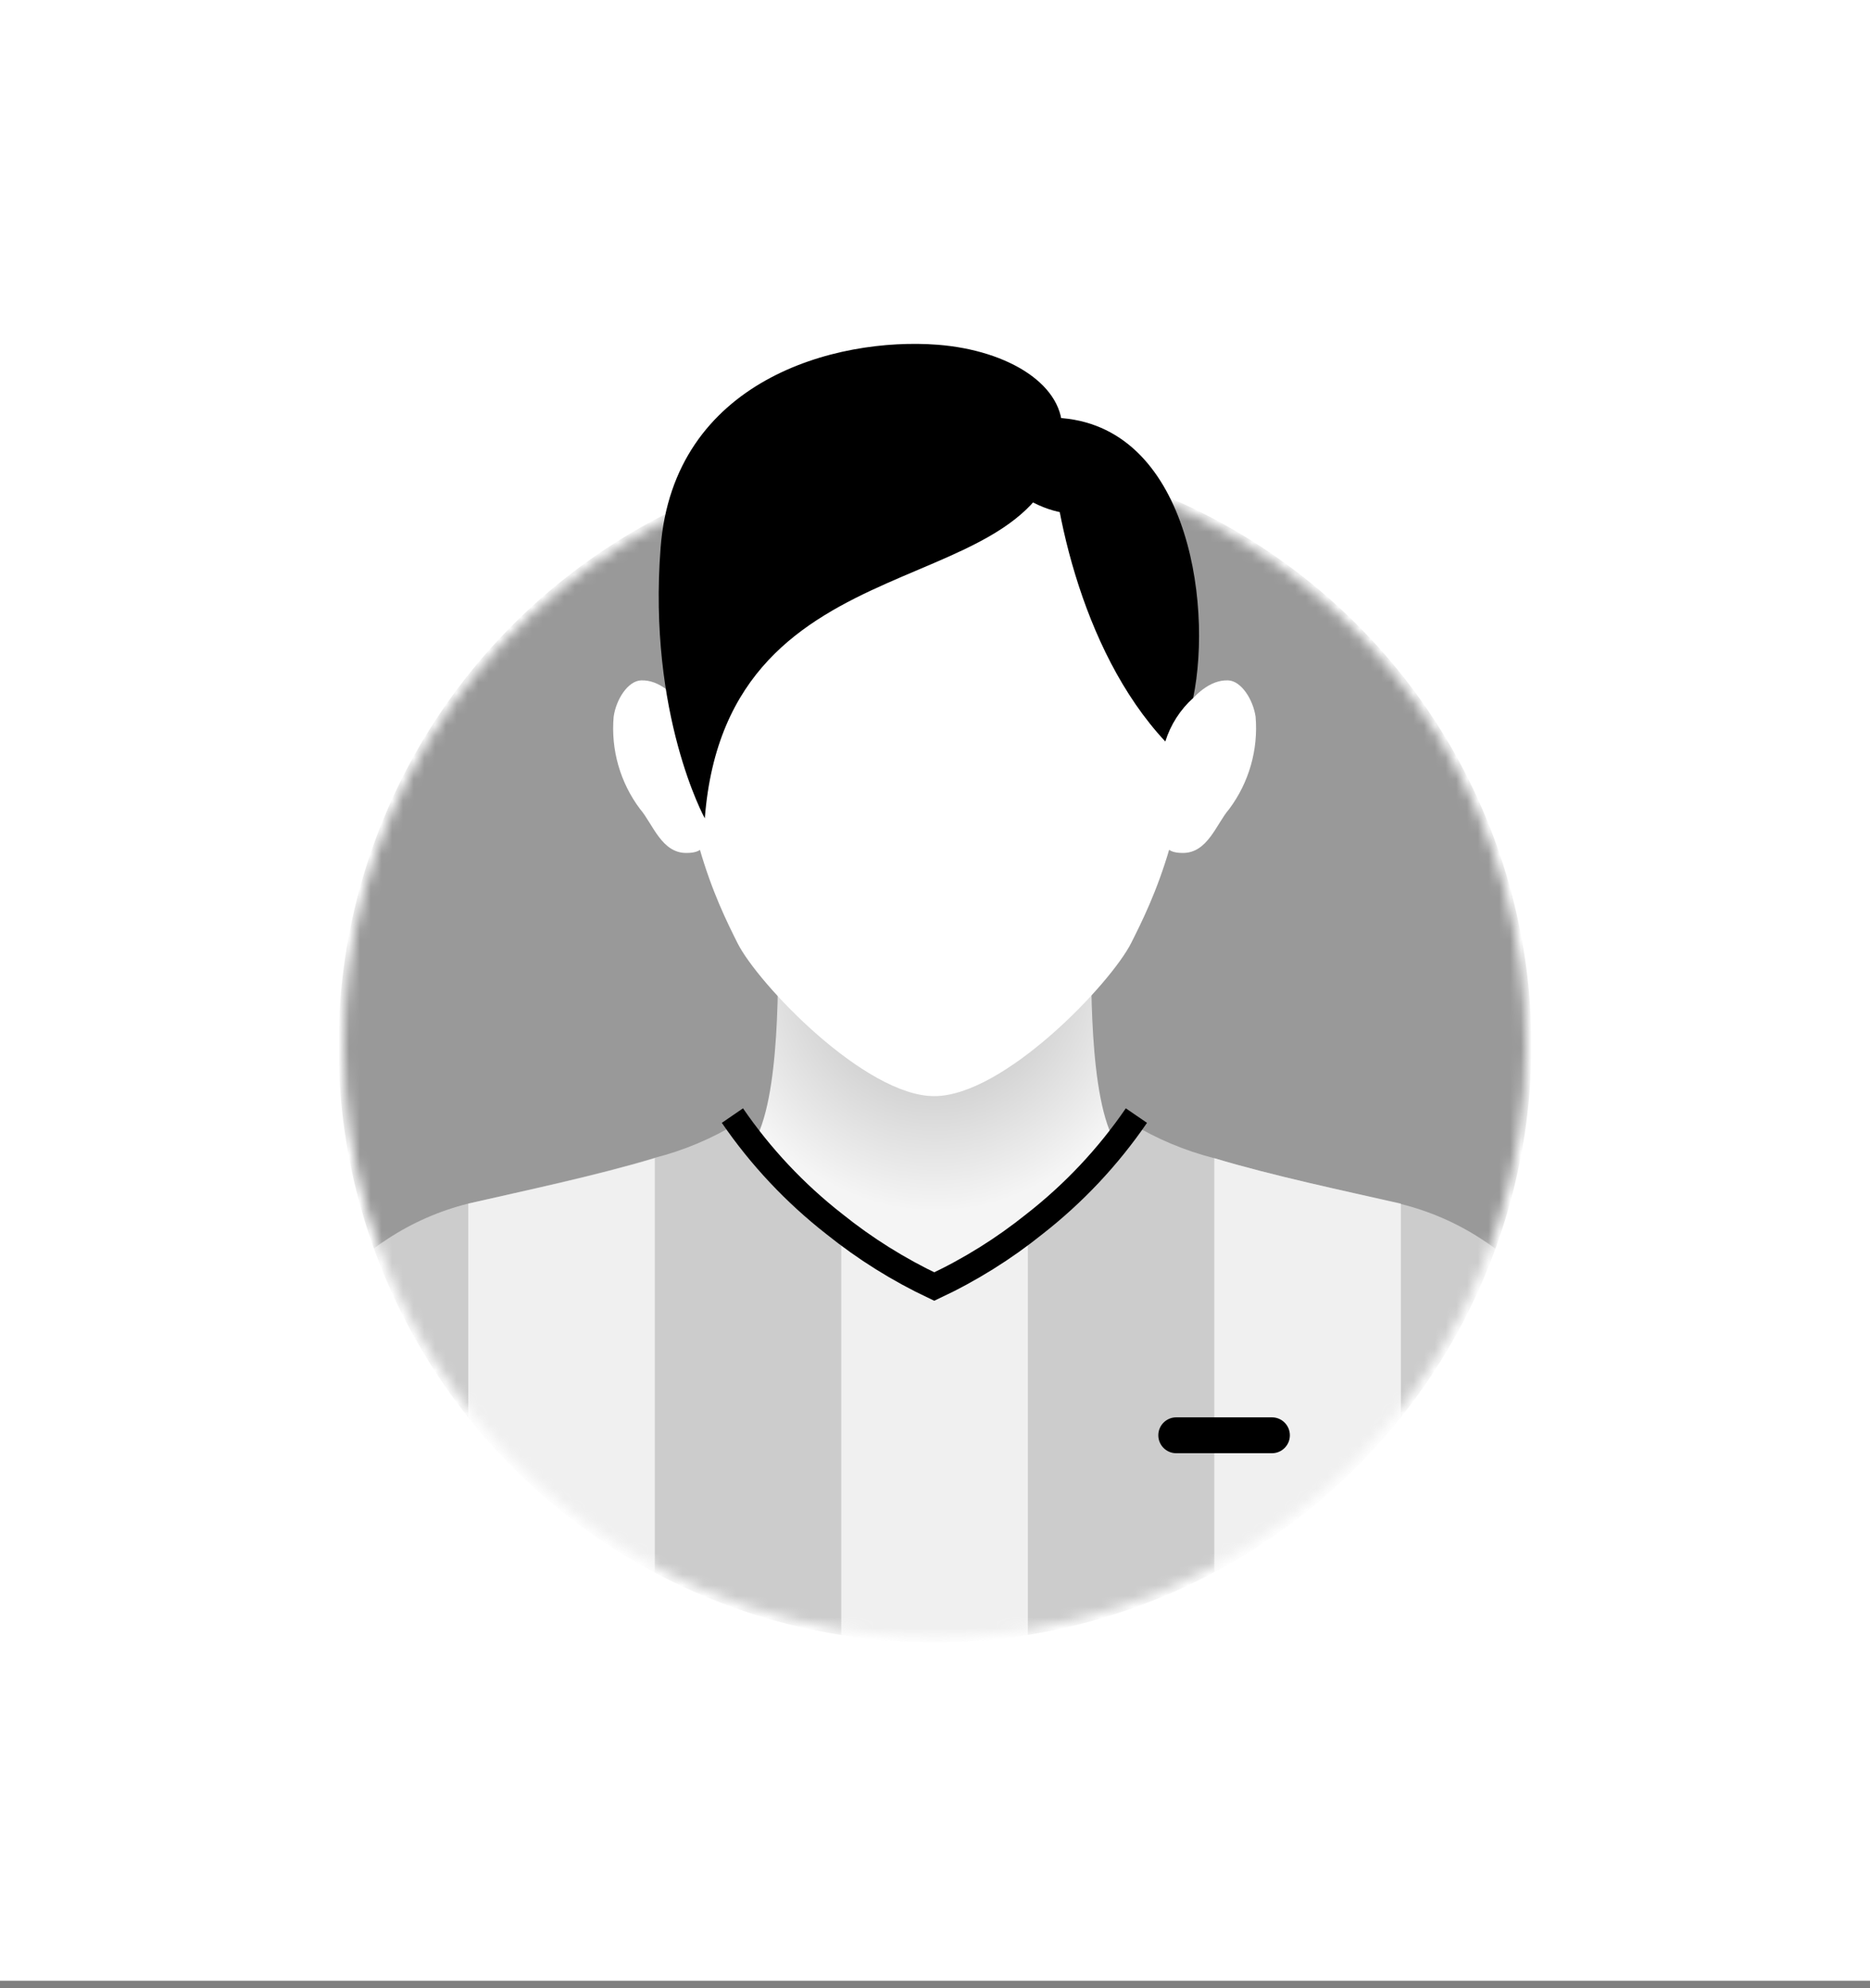
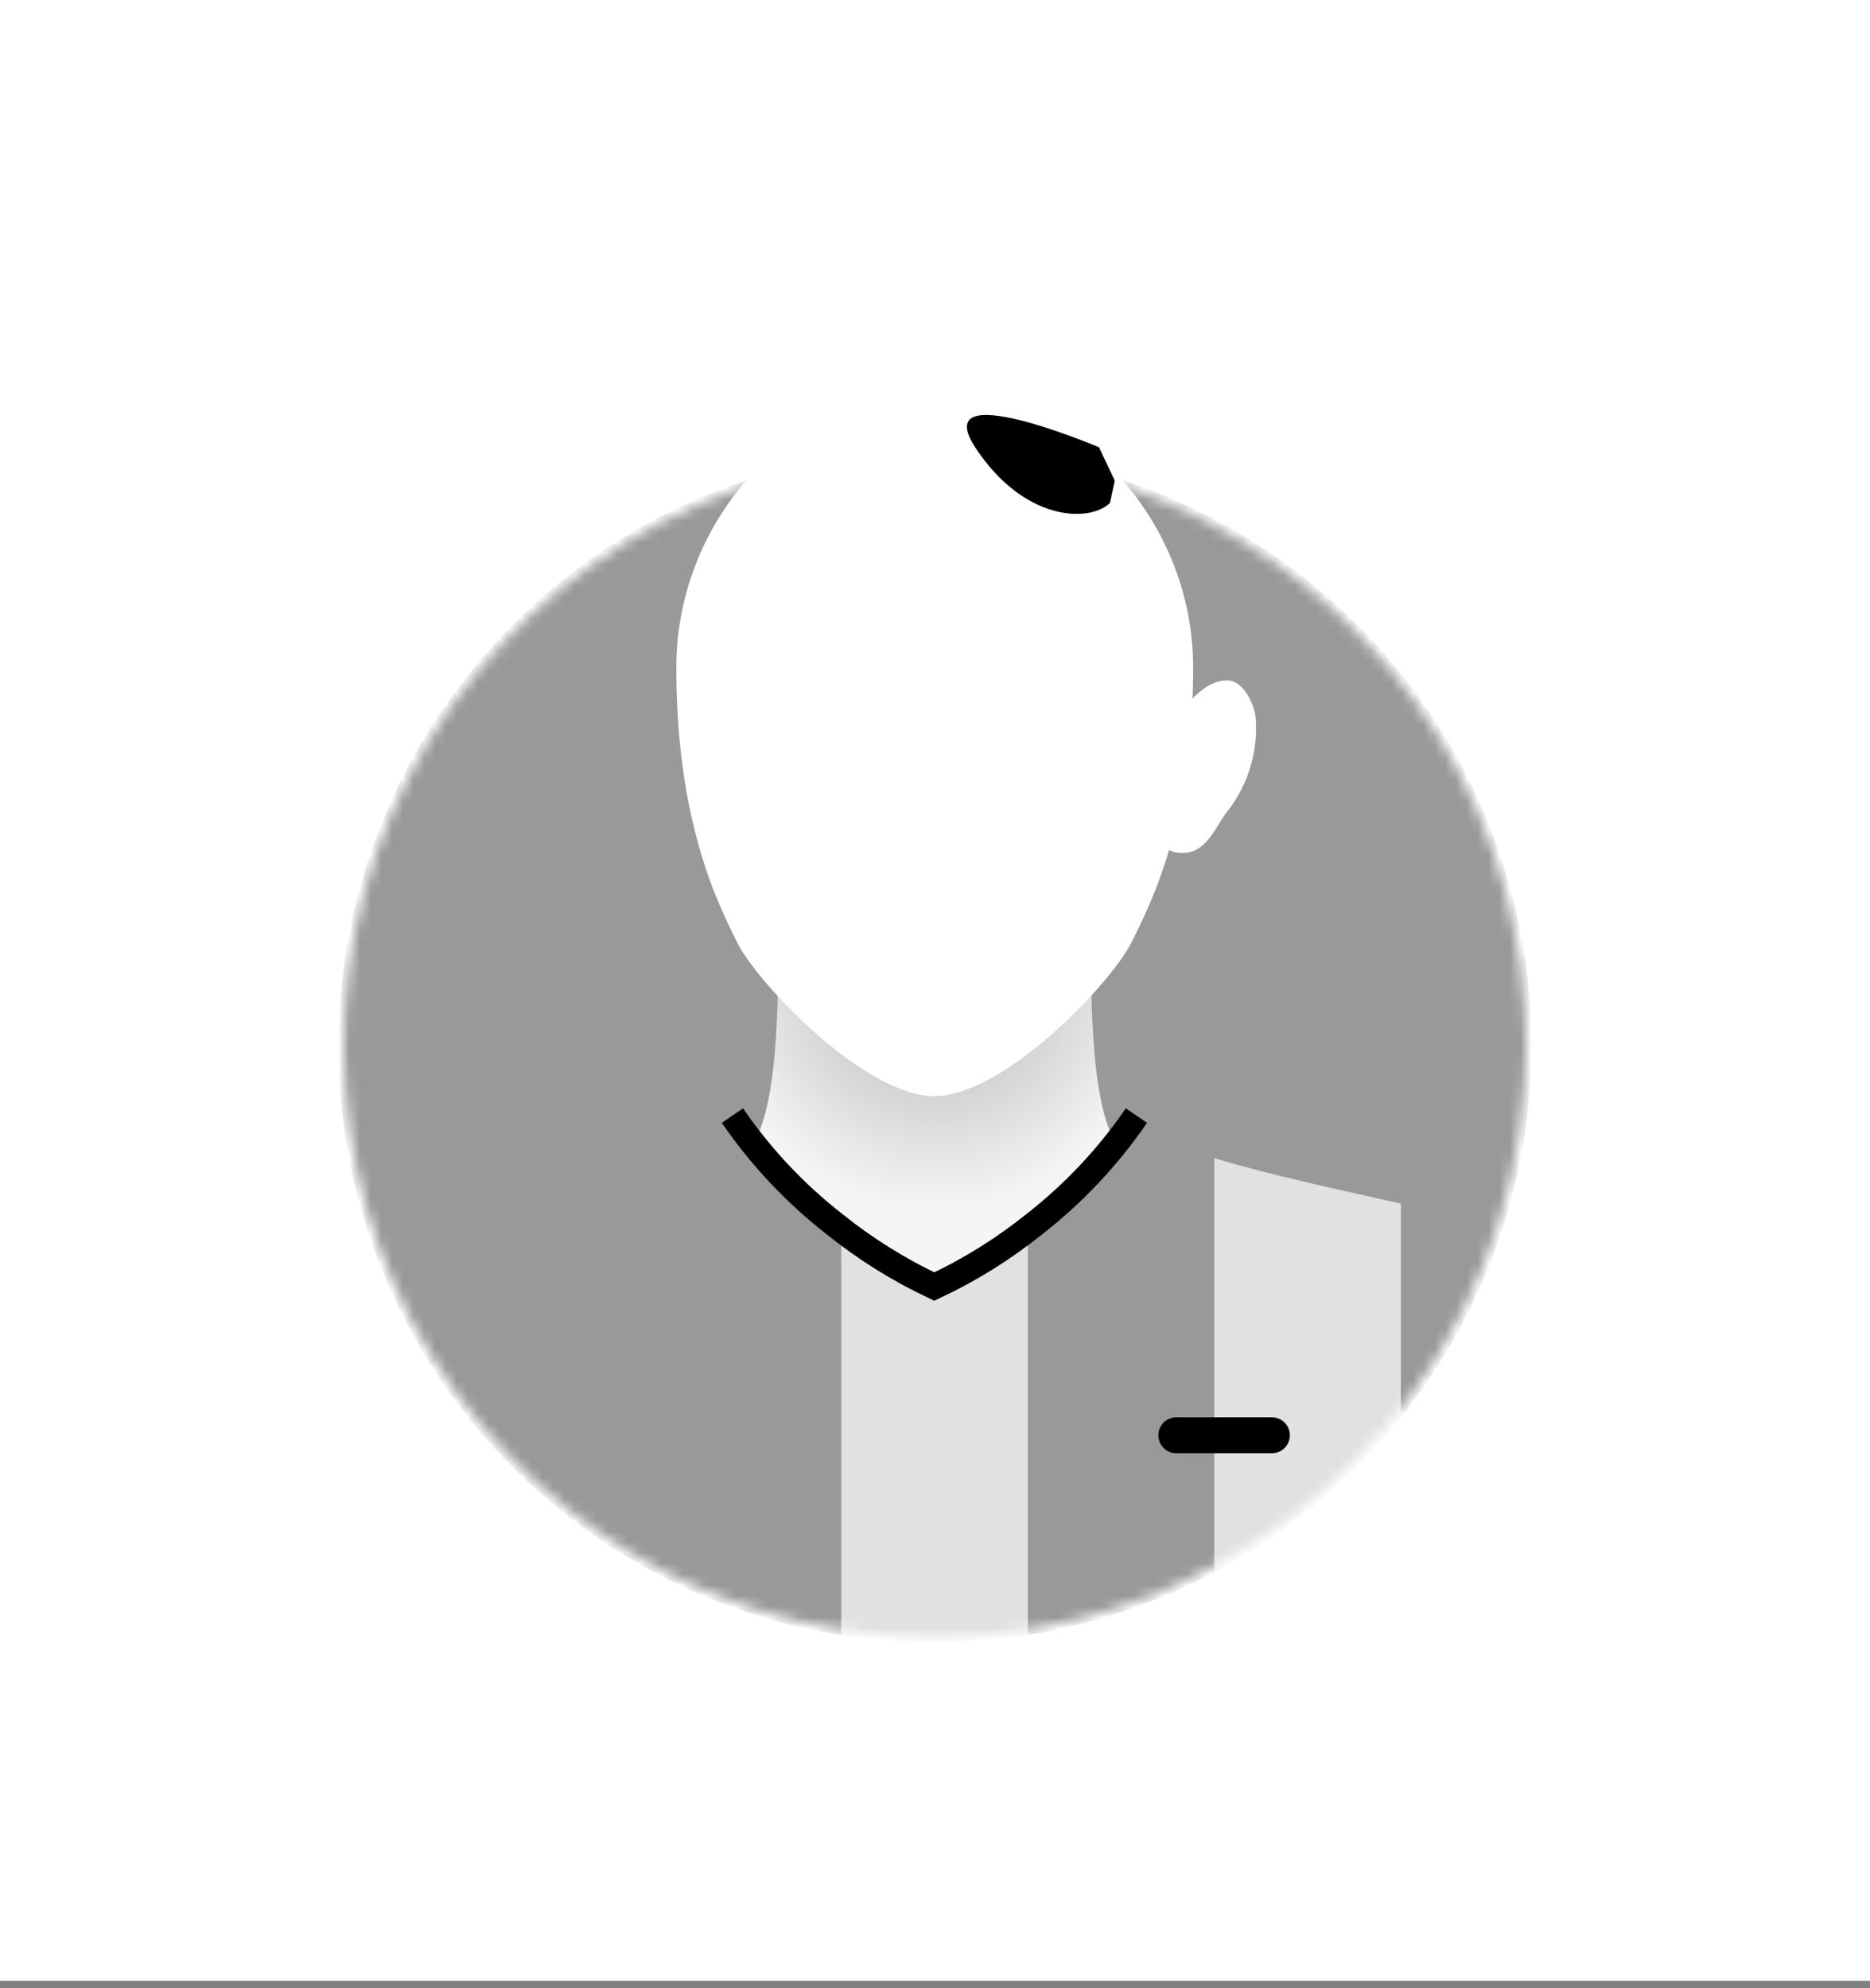
<svg xmlns="http://www.w3.org/2000/svg" width="174" height="185" viewBox="0 0 174 185" fill="none">
  <rect x="0" y="0" width="174" height="185" fill="#808080" stroke="none" />
  <rect width="174" height="184.323" fill="white" />
  <mask id="mask0" mask-type="alpha" maskUnits="userSpaceOnUse" x="32" y="42" width="110" height="111">
    <path d="M142 97.253C141.985 108.711 138.401 119.88 131.747 129.208C125.093 138.535 115.699 145.559 104.87 149.303C101.004 150.65 96.999 151.556 92.93 152.003C88.962 152.43 84.959 152.43 80.99 152.003C76.926 151.569 72.924 150.676 69.06 149.343C59.512 146.048 51.055 140.188 44.618 132.405C38.18 124.621 34.011 115.215 32.566 105.219C31.121 95.222 32.457 85.02 36.427 75.733C40.397 66.445 46.848 58.43 55.073 52.567C63.297 46.703 72.978 43.218 83.052 42.493C93.127 41.768 103.206 43.831 112.186 48.456C121.165 53.082 128.697 60.09 133.956 68.714C139.216 77.337 141.999 87.242 142 97.343V97.253Z" fill="#506683" />
  </mask>
  <g mask="url(#mask0)">
    <g opacity="0.4">
      <path d="M142 97.281C141.979 108.729 138.396 119.887 131.747 129.208C125.093 138.535 115.699 145.559 104.87 149.303C101.004 150.65 96.999 151.556 92.93 152.003C88.962 152.43 84.959 152.43 80.99 152.003C76.926 151.569 72.924 150.676 69.06 149.343C59.512 146.048 51.055 140.188 44.618 132.405C38.18 124.621 34.011 115.215 32.566 105.219C31.121 95.222 32.457 85.02 36.427 75.733C40.397 66.445 46.848 58.43 55.073 52.567C63.297 46.703 72.978 43.218 83.052 42.493C93.127 41.768 103.206 43.831 112.186 48.456C121.165 53.082 128.697 60.09 133.956 68.714C139.205 77.32 141.987 87.202 142 97.281ZM142 97.281C142 97.302 142 97.322 142 97.343V97.253C142 97.262 142 97.272 142 97.281Z" fill="black" />
      <path d="M142 97.281C141.979 108.729 138.396 119.887 131.747 129.208C125.093 138.535 115.699 145.559 104.87 149.303C101.004 150.65 96.999 151.556 92.93 152.003C88.962 152.43 84.959 152.43 80.99 152.003C76.926 151.569 72.924 150.676 69.06 149.343C59.512 146.048 51.055 140.188 44.618 132.405C38.18 124.621 34.011 115.215 32.566 105.219C31.121 95.222 32.457 85.02 36.427 75.733C40.397 66.445 46.848 58.43 55.073 52.567C63.297 46.703 72.978 43.218 83.052 42.493C93.127 41.768 103.206 43.831 112.186 48.456C121.165 53.082 128.697 60.09 133.956 68.714C139.205 77.32 141.987 87.202 142 97.281ZM142 97.281C142 97.302 142 97.322 142 97.343V97.253C142 97.262 142 97.272 142 97.281Z" stroke="black" />
    </g>
    <path opacity="0.9" d="M72.39 86.483C72.39 90.331 72.7 102.373 70.032 106.5C78.5 116 87 119.425 87 119.425C87 119.425 98.5 113.5 103.895 106.5C101.23 102.38 101.54 90.33 101.54 86.483H72.39Z" fill="url(#paint0_radial)" />
-     <path opacity="0.5" d="M144.53 128.463C140.268 132.882 135.51 136.795 130.35 140.123C119.908 146.899 108.017 151.12 95.64 152.443C89.87 153.07 84.05 153.07 78.28 152.443C65.903 151.12 54.012 146.899 43.57 140.123C38.411 136.795 33.653 132.882 29.39 128.463C30.39 119.243 33.17 117.223 36.06 115.293C38.361 113.782 40.9 112.67 43.57 112.003C48.73 110.803 55.51 109.383 60.93 107.743C63.647 107.049 66.246 105.954 68.64 104.493C68.854 104.348 69.055 104.184 69.24 104.003L69.46 103.783C71.904 107.342 74.878 110.505 78.28 113.163C80.941 115.312 83.844 117.141 86.93 118.613C90.026 117.152 92.939 115.333 95.61 113.193C99.011 110.537 101.983 107.374 104.42 103.813L104.67 104.063C104.847 104.228 105.034 104.382 105.23 104.523C107.633 105.981 110.238 107.076 112.96 107.773C118.38 109.413 125.16 110.833 130.32 112.033C132.989 112.69 135.528 113.792 137.83 115.293C140.75 117.223 143.55 119.243 144.53 128.463Z" fill="white" />
    <path opacity="0.7" d="M95.64 113.193V152.443C89.87 153.07 84.05 153.07 78.28 152.443V113.193C80.942 115.331 83.845 117.15 86.93 118.613C90.036 117.154 92.959 115.335 95.64 113.193Z" fill="white" />
    <path opacity="0.7" d="M130.35 112.003V140.093C124.93 143.61 119.1 146.451 112.99 148.553V107.773C118.41 109.413 125.19 110.833 130.35 112.003Z" fill="white" />
-     <path opacity="0.7" d="M60.93 107.773V148.583C54.82 146.481 48.99 143.64 43.57 140.123V112.003C48.73 110.833 55.51 109.413 60.93 107.773Z" fill="white" />
    <path d="M68.15 103.813C70.776 107.641 73.973 111.044 77.63 113.903C80.491 116.201 83.612 118.155 86.93 119.723C90.261 118.162 93.393 116.208 96.26 113.903C99.919 111.046 103.117 107.643 105.74 103.813" stroke="black" stroke-width="2.39" stroke-miterlimit="10" />
    <path d="M118.35 131.893H109.45C108.528 131.893 107.78 132.641 107.78 133.563C107.78 134.485 108.528 135.233 109.45 135.233H118.35C119.272 135.233 120.02 134.485 120.02 133.563C120.02 132.641 119.272 131.893 118.35 131.893Z" fill="black" />
  </g>
  <path d="M86.93 102.003C80.49 102.003 70.52 91.553 68.62 87.753C66.72 83.953 62.93 76.373 62.93 62.113C62.93 47.853 74.4 36.243 86.93 36.243C99.46 36.243 111.02 47.863 111.02 62.113C111.02 76.363 107.17 83.923 105.27 87.723C103.37 91.523 93.41 102.003 86.93 102.003Z" fill="white" />
-   <path d="M65.49 69.003C65.49 69.003 63.06 63.183 59.65 63.313C58.43 63.363 57.33 65.073 57.1 66.693C56.83 69.765 57.707 72.828 59.56 75.293C60.73 76.643 61.56 79.413 63.89 79.373C65.46 79.373 65.44 78.603 65.44 78.603L65.49 69.003Z" fill="white" />
  <path d="M108.43 69.003C108.43 69.003 110.87 63.183 114.28 63.313C115.49 63.363 116.59 65.073 116.83 66.693C117.091 69.764 116.215 72.824 114.37 75.293C113.19 76.643 112.37 79.413 110.03 79.373C108.47 79.373 108.49 78.603 108.49 78.603L108.43 69.003Z" fill="white" />
-   <path d="M98.82 40.303C97.53 56.883 67.69 49.053 65.58 76.153C65.58 76.153 60.26 66.493 61.47 50.943C62.68 35.393 77.7 31.343 87.27 32.083C93.86 32.603 99.17 35.873 98.82 40.303Z" fill="black" />
-   <path d="M108.43 69.003C100.43 60.443 97.67 46.213 97.67 38.863C110.37 38.863 112.89 55.933 111.02 64.953C109.811 66.047 108.916 67.446 108.43 69.003Z" fill="black" />
  <path d="M103.28 46.803C101.36 48.663 95.28 48.523 90.77 41.673C86.26 34.823 102.26 41.623 102.26 41.623L103.73 44.733L103.28 46.803Z" fill="black" />
  <defs>
    <radialGradient id="paint0_radial" cx="0" cy="0" r="1" gradientUnits="userSpaceOnUse" gradientTransform="translate(87.003 89.853) scale(21.347 22.71)">
      <stop stop-color="#B3B3B3" />
      <stop offset="1" stop-color="white" />
    </radialGradient>
  </defs>
</svg>